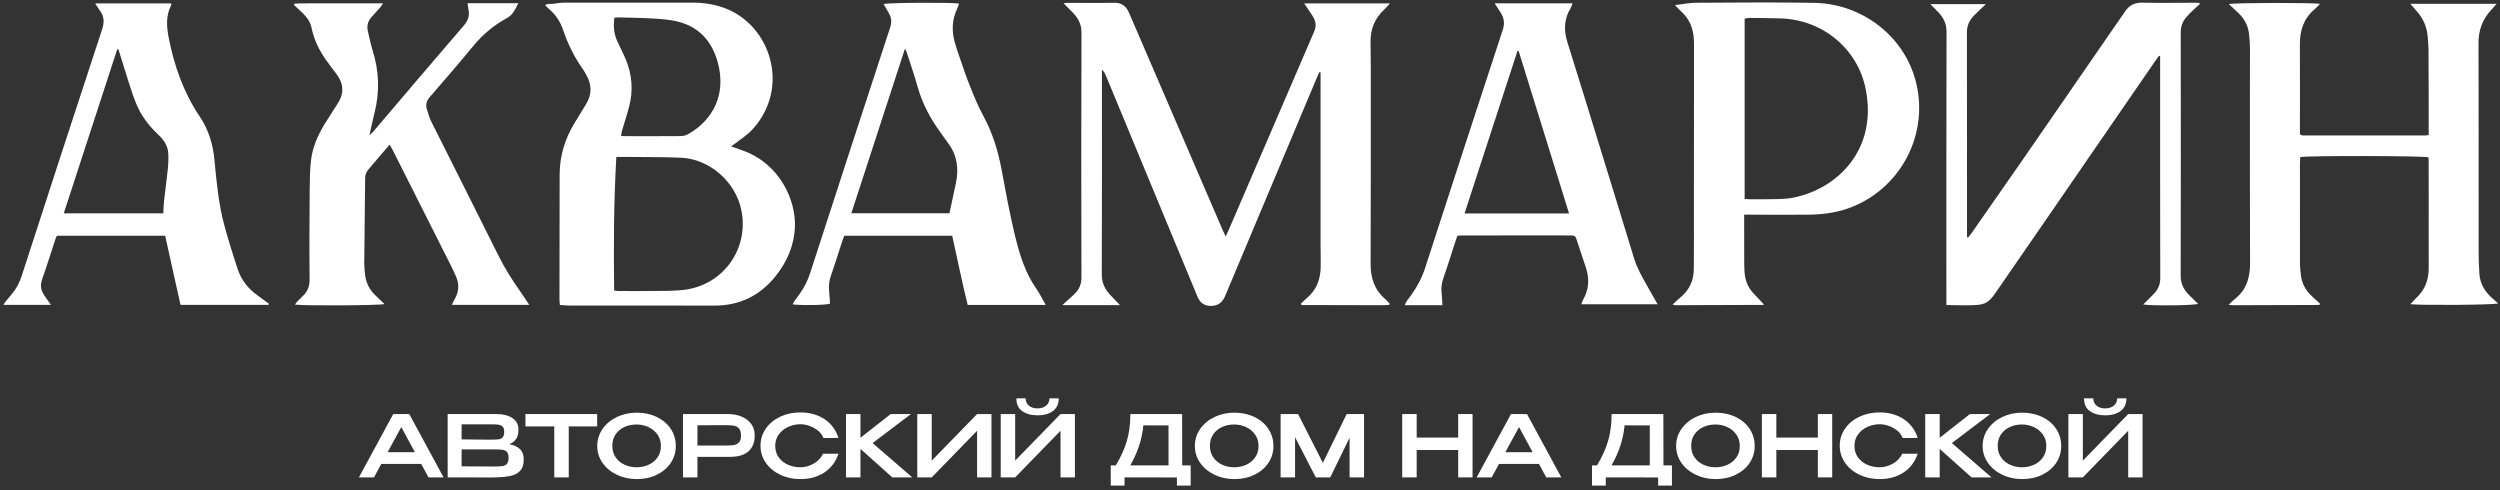
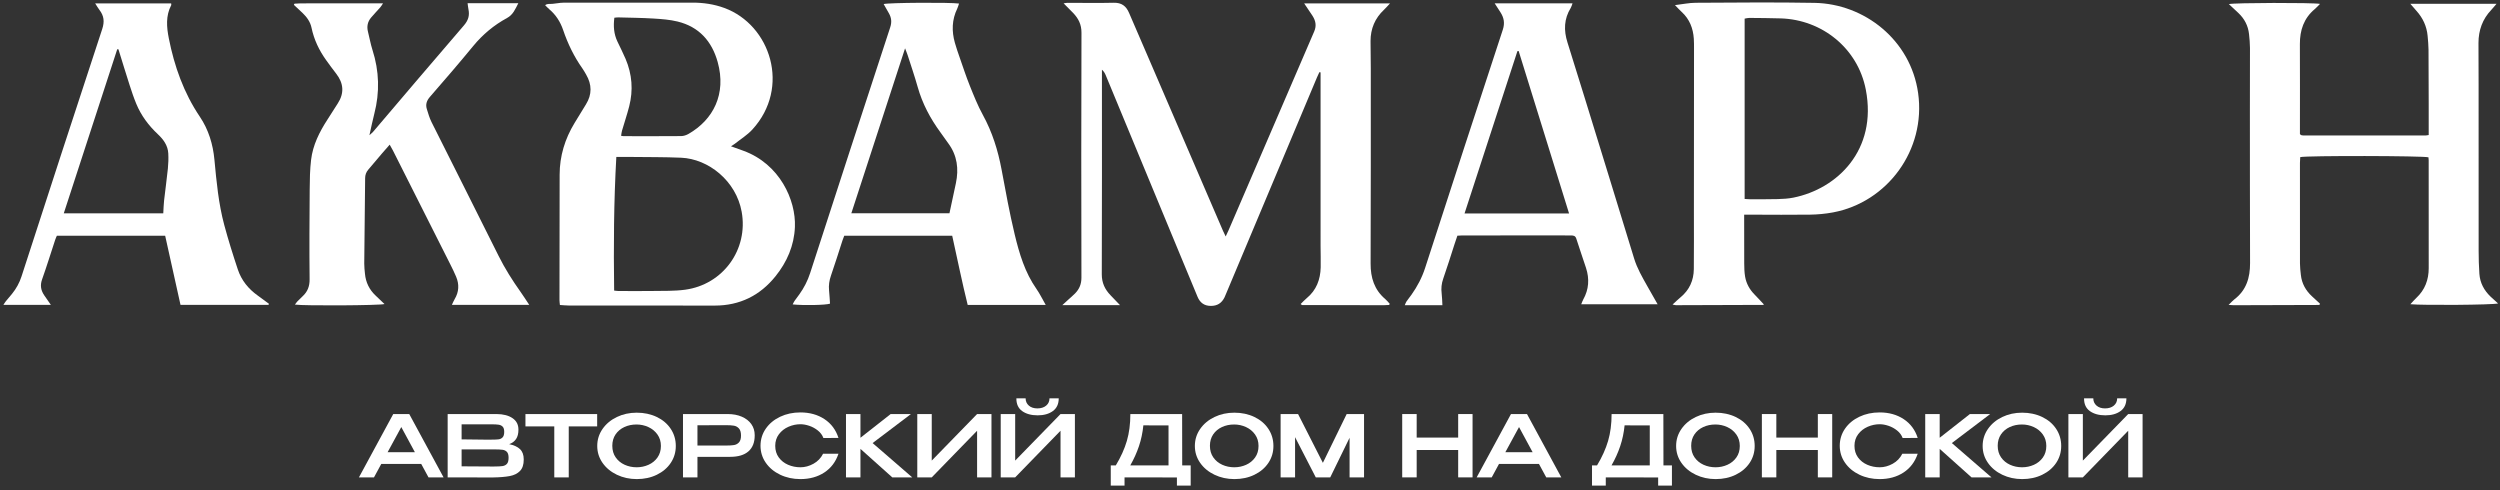
<svg xmlns="http://www.w3.org/2000/svg" width="469" height="92" viewBox="0 0 469 92" fill="none">
  <rect x="0" y="0" width="469" height="92" fill="#333333" stroke="none" />
  <path d="M259.643 1.827C259.986 1.505 260.291 1.145 260.766 0.64H244.665C245.25 1.509 245.74 2.21 246.203 2.929C246.801 3.859 247.027 4.79 246.544 5.905C241.179 18.312 235.845 30.732 230.501 43.148C230.341 43.52 230.16 43.884 229.939 44.359C229.731 43.926 229.574 43.626 229.44 43.316C224.704 32.328 219.971 21.34 215.235 10.352C214.096 7.71 212.939 5.075 211.815 2.426C211.268 1.138 210.419 0.48 208.933 0.518C206.049 0.591 203.162 0.53 200.277 0.531C200.072 0.531 199.868 0.579 199.53 0.623C200.196 1.294 200.758 1.847 201.304 2.414C202.306 3.453 202.891 4.582 202.885 6.141C202.831 21.455 202.841 36.77 202.876 52.085C202.879 53.289 202.488 54.218 201.696 55.035C201.274 55.469 200.803 55.855 200.355 56.264C200.063 56.53 199.774 56.799 199.289 57.245H210.116C209.44 56.541 208.893 55.97 208.345 55.4C207.282 54.297 206.689 53.072 206.695 51.451C206.744 39.093 206.722 26.735 206.722 14.377C206.722 13.945 206.722 13.512 206.722 13.08C207.112 13.41 207.291 13.768 207.444 14.137C212.097 25.365 216.747 36.594 221.398 47.823C222.485 50.446 223.565 53.072 224.665 55.69C225.113 56.759 225.879 57.368 227.109 57.387C228.364 57.407 229.203 56.855 229.733 55.763C229.865 55.49 229.97 55.205 230.087 54.926C235.749 41.451 241.41 27.977 247.073 14.504C247.21 14.176 247.369 13.857 247.518 13.535L247.739 13.581V14.776C247.739 25.238 247.738 35.701 247.74 46.163C247.74 47.49 247.793 48.817 247.762 50.142C247.709 52.442 246.957 54.441 245.124 55.95C244.727 56.277 244.381 56.666 243.996 57.041C244.159 57.15 244.22 57.225 244.281 57.225C249.368 57.241 254.456 57.252 259.543 57.259C259.883 57.26 260.224 57.232 260.564 57.212C260.594 57.211 260.626 57.171 260.649 57.142C260.669 57.117 260.678 57.083 260.718 56.996C260.453 56.713 260.198 56.38 259.886 56.115C257.815 54.359 257.115 52.1 257.126 49.439C257.178 37.233 257.159 25.027 257.16 12.821C257.16 11.116 257.113 9.411 257.114 7.706C257.114 5.39 257.942 3.422 259.643 1.827Z" fill="white" />
  <path d="M128.519 54.351C126.498 54.623 124.428 54.554 122.379 54.588C120.255 54.624 118.129 54.596 116.005 54.59C115.784 54.59 115.564 54.549 115.213 54.514C115.101 46.153 115.15 37.843 115.623 29.442C116.707 29.442 117.577 29.433 118.446 29.444C121.558 29.482 124.673 29.453 127.781 29.587C132.912 29.808 138.094 33.935 139.138 39.725C140.413 46.791 135.662 53.387 128.519 54.351ZM115.253 3.323C115.565 3.297 115.786 3.258 116.006 3.264C118.206 3.325 120.409 3.344 122.605 3.479C124.113 3.571 125.648 3.682 127.108 4.038C131.136 5.02 133.546 7.73 134.634 11.63C136.313 17.65 133.798 22.467 129.161 25.125C128.754 25.359 128.244 25.526 127.781 25.53C124.174 25.562 120.566 25.547 116.958 25.543C116.848 25.543 116.738 25.513 116.521 25.481C116.575 25.155 116.597 24.831 116.686 24.526C117.13 22.999 117.641 21.491 118.037 19.952C118.816 16.92 118.585 13.939 117.362 11.054C116.889 9.94 116.331 8.861 115.816 7.765C115.169 6.385 115.042 4.938 115.253 3.323ZM139.451 28.28C138.72 28.014 137.988 27.751 137.131 27.442C137.456 27.23 137.684 27.107 137.884 26.948C138.978 26.079 140.201 25.325 141.135 24.308C148.382 16.409 144.554 4.678 135.891 1.496C133.951 0.783 131.94 0.491 129.871 0.495C121.976 0.51 114.081 0.501 106.186 0.502C105.845 0.502 105.502 0.501 105.162 0.532C104.672 0.577 104.183 0.644 103.695 0.716C103.241 0.783 102.737 0.616 102.266 0.972C102.555 1.258 102.78 1.512 103.037 1.73C104.283 2.786 105.117 4.08 105.649 5.641C106.517 8.193 107.683 10.615 109.25 12.828C109.512 13.198 109.732 13.599 109.96 13.991C111.046 15.859 111.082 17.719 109.927 19.577C109.208 20.735 108.501 21.901 107.792 23.066C105.981 26.045 104.993 29.263 104.988 32.762C104.975 40.606 104.964 48.45 104.958 56.294C104.957 56.581 105.008 56.869 105.04 57.215C105.632 57.252 106.157 57.313 106.682 57.314C115.829 57.324 124.977 57.337 134.124 57.327C138.785 57.322 142.576 55.443 145.48 51.835C147.648 49.142 148.98 46.072 149.126 42.586C149.336 37.539 146.279 30.763 139.451 28.28Z" fill="white" />
  <path d="M467.238 55.655C466.014 54.484 465.247 53.068 465.132 51.368C465.035 49.934 464.994 48.494 464.993 47.056C464.981 36.669 464.988 26.282 464.985 15.895C464.985 13.28 464.96 10.665 464.963 8.05C464.966 5.679 465.715 3.59 467.368 1.85C467.669 1.532 467.942 1.188 468.352 0.711H452.174C452.647 1.256 452.98 1.651 453.325 2.034C454.529 3.373 455.255 4.927 455.42 6.724C455.499 7.591 455.583 8.461 455.59 9.33C455.618 12.665 455.617 16.002 455.623 19.338C455.626 21.306 455.623 23.275 455.623 25.331C455.332 25.374 455.186 25.415 455.039 25.415C447.406 25.419 439.773 25.42 432.14 25.417C431.992 25.417 431.842 25.377 431.695 25.349C431.66 25.343 431.628 25.313 431.599 25.288C431.573 25.265 431.553 25.234 431.467 25.13V24.191C431.467 18.884 431.486 13.576 431.459 8.269C431.446 5.666 432.199 3.426 434.247 1.709C434.58 1.43 434.869 1.098 435.239 0.729C433.899 0.471 419.056 0.508 418.136 0.771C418.753 1.347 419.33 1.883 419.904 2.422C421.056 3.501 421.747 4.82 421.917 6.388C422.01 7.253 422.093 8.124 422.095 8.993C422.106 12.897 422.078 16.802 422.08 20.707C422.083 30.26 422.082 39.813 422.112 49.366C422.12 52.087 421.421 54.454 419.152 56.172C418.82 56.423 418.546 56.752 418.09 57.198C418.585 57.231 418.805 57.259 419.025 57.259C424.378 57.245 429.731 57.229 435.084 57.21C435.112 57.21 435.145 57.166 435.166 57.136C435.185 57.111 435.189 57.076 435.227 56.969C434.753 56.533 434.256 56.072 433.756 55.614C432.564 54.523 431.816 53.198 431.642 51.579C431.565 50.864 431.476 50.146 431.475 49.429C431.462 43.136 431.466 36.843 431.47 30.551C431.47 30.182 431.505 29.814 431.523 29.475C432.728 29.175 454.723 29.221 455.58 29.515C455.593 29.684 455.62 29.869 455.62 30.054C455.623 36.802 455.621 43.55 455.626 50.297C455.628 52.49 454.921 54.379 453.296 55.896C452.929 56.239 452.605 56.626 452.186 57.073C454.587 57.298 467.65 57.208 468.641 56.928C468.127 56.463 467.672 56.07 467.238 55.655Z" fill="white" />
  <path d="M93.528 47.99C89.365 39.614 85.136 31.271 80.956 22.904C80.571 22.133 80.329 21.287 80.073 20.459C79.807 19.598 80.036 18.883 80.654 18.173C83.393 15.026 86.119 11.867 88.767 8.644C90.554 6.469 92.663 4.711 95.116 3.38C96.257 2.76 96.658 1.723 97.238 0.602H87.719C87.787 1.09 87.815 1.426 87.883 1.755C88.122 2.905 87.849 3.819 87.039 4.758C81.316 11.391 75.658 18.079 69.975 24.747C69.841 24.905 69.668 25.03 69.305 25.359C69.647 23.846 69.897 22.589 70.218 21.35C71.26 17.319 71.15 13.335 69.875 9.366C69.518 8.253 69.322 7.089 69.032 5.953C68.78 4.961 68.966 4.068 69.62 3.293C70.182 2.628 70.789 2.002 71.364 1.349C71.517 1.175 71.628 0.966 71.854 0.63C66.586 0.63 61.503 0.629 56.42 0.632C56.042 0.633 55.665 0.665 55.287 0.687C55.257 0.688 55.22 0.716 55.2 0.742C55.178 0.771 55.173 0.812 55.137 0.915C55.663 1.407 56.218 1.912 56.758 2.433C57.563 3.209 58.208 4.085 58.442 5.208C58.905 7.432 59.863 9.435 61.178 11.274C61.795 12.138 62.428 12.99 63.077 13.83C64.465 15.627 64.618 17.474 63.363 19.405C62.702 20.421 62.063 21.452 61.405 22.471C59.909 24.784 58.686 27.229 58.359 29.989C58.141 31.826 58.113 33.693 58.099 35.547C58.057 41.156 58.02 46.766 58.083 52.375C58.098 53.712 57.704 54.721 56.761 55.589C56.427 55.898 56.101 56.217 55.787 56.546C55.626 56.715 55.499 56.917 55.327 57.143C57.095 57.39 71.323 57.309 72.132 57.038C71.561 56.493 71.02 55.969 70.47 55.454C69.283 54.344 68.62 52.978 68.468 51.365C68.408 50.725 68.327 50.081 68.333 49.44C68.381 44.098 68.454 38.756 68.5 33.414C68.506 32.807 68.692 32.301 69.066 31.853C69.942 30.806 70.826 29.767 71.713 28.729C72.15 28.217 72.6 27.716 73.106 27.139C73.35 27.576 73.541 27.893 73.707 28.221C77.288 35.323 80.869 42.424 84.445 49.528C84.836 50.306 85.222 51.088 85.561 51.889C86.177 53.342 86.112 54.763 85.285 56.135C85.085 56.468 84.945 56.837 84.774 57.198H99.289C98.673 56.273 98.19 55.508 97.667 54.771C96.129 52.606 94.715 50.377 93.528 47.99Z" fill="white" />
-   <path d="M411.193 2.126C411.679 1.654 412.192 1.21 412.694 0.754L412.591 0.544C412.41 0.533 412.229 0.513 412.048 0.513C408.67 0.516 405.29 0.574 401.913 0.503C400.41 0.472 399.362 1.033 398.591 2.259C398.369 2.612 398.113 2.943 397.876 3.286C391.827 12.051 385.784 20.821 379.726 29.58C376.47 34.287 373.188 38.975 369.914 43.668C369.695 43.982 369.439 44.271 369.2 44.571C369.136 44.535 369.073 44.498 369.009 44.462V43.458C369.009 30.989 369.018 18.519 368.994 6.05C368.991 4.994 369.325 4.118 369.956 3.336C370.359 2.838 370.844 2.406 371.302 1.953C371.663 1.598 372.038 1.257 372.549 0.776H362.148C362.751 1.397 363.22 1.868 363.677 2.351C364.644 3.373 365.176 4.491 365.171 5.997C365.122 22.597 365.14 39.198 365.14 55.799V57.222C367.266 57.229 369.263 57.377 371.268 57.17C372.07 57.088 372.739 56.797 373.29 56.251C373.664 55.881 373.998 55.461 374.298 55.027C377.856 49.884 381.407 44.736 384.954 39.584C391.423 30.188 397.887 20.787 404.354 11.389C404.574 11.071 404.811 10.764 405.04 10.452C405.107 10.488 405.174 10.525 405.241 10.561V11.675C405.241 25.167 405.228 38.66 405.265 52.153C405.268 53.311 404.902 54.211 404.161 55.018C403.776 55.436 403.359 55.824 402.958 56.226C402.686 56.499 402.415 56.774 402.068 57.125C403.919 57.397 411.551 57.311 412.366 57.004C411.743 56.395 411.137 55.829 410.562 55.234C409.61 54.248 409.091 53.144 409.095 51.688C409.136 36.49 409.129 21.291 409.103 6.093C409.101 5.038 409.408 4.161 410.03 3.369C410.38 2.924 410.786 2.521 411.193 2.126Z" fill="white" />
  <path d="M336.437 37.075C335.478 37.267 334.482 37.322 333.5 37.349C331.756 37.397 330.011 37.377 328.266 37.379C327.968 37.38 327.671 37.346 327.293 37.324V3.497C327.592 3.448 327.877 3.36 328.161 3.362C330.133 3.38 332.105 3.39 334.076 3.451C341.766 3.686 348.522 9.009 350.028 16.828C352.213 28.167 344.653 35.43 336.437 37.075ZM340.425 0.539C332.985 0.401 325.541 0.485 318.099 0.521C316.875 0.527 315.652 0.792 314.225 0.961C314.749 1.496 315.096 1.886 315.48 2.236C316.965 3.595 317.634 5.318 317.761 7.281C317.803 7.924 317.797 8.569 317.797 9.214C317.792 19.448 317.783 29.683 317.776 39.918C317.774 43.443 317.801 46.968 317.761 50.492C317.737 52.605 316.936 54.395 315.276 55.767C314.797 56.164 314.352 56.602 313.77 57.132C314.125 57.201 314.267 57.254 314.408 57.253C319.873 57.239 325.338 57.221 330.803 57.199C330.831 57.199 330.865 57.155 330.884 57.124C330.901 57.097 330.899 57.06 330.89 57.103C330.294 56.466 329.742 55.846 329.158 55.258C328.221 54.313 327.602 53.191 327.38 51.893C327.241 51.077 327.223 50.233 327.216 49.402C327.196 46.787 327.207 44.172 327.206 41.558C327.206 41.189 327.206 40.819 327.206 40.271C327.852 40.271 328.303 40.271 328.754 40.271C332.361 40.276 335.969 40.32 339.575 40.267C341.008 40.245 342.457 40.111 343.865 39.849C354.031 37.955 361.356 28.163 359.837 17.44C358.425 7.472 349.744 0.712 340.425 0.539Z" fill="white" />
  <path d="M31.495 31.623C31.291 33.619 31.008 35.606 30.784 37.6C30.696 38.382 30.682 39.173 30.631 40.018H11.965C15.318 29.726 18.655 19.487 21.991 9.247C22.066 9.246 22.141 9.245 22.217 9.244C22.912 11.481 23.592 13.723 24.31 15.954C24.692 17.141 25.09 18.328 25.567 19.479C26.479 21.682 27.882 23.554 29.618 25.184C30.668 26.169 31.493 27.299 31.57 28.788C31.619 29.73 31.591 30.685 31.495 31.623ZM44.617 50.555C43.697 47.792 42.822 45.009 42.067 42.197C40.994 38.197 40.613 34.082 40.227 29.969C39.955 27.069 39.13 24.326 37.48 21.878C34.467 17.408 32.707 12.438 31.671 7.194C31.256 5.096 31.067 2.981 32.12 0.97C32.162 0.89 32.115 0.764 32.109 0.632H17.852C18.174 1.131 18.388 1.519 18.656 1.865C19.508 2.968 19.634 4.061 19.176 5.449C14.085 20.903 9.054 36.377 4.038 51.855C3.643 53.075 3.05 54.139 2.261 55.12C1.881 55.592 1.475 56.044 1.093 56.515C0.944 56.698 0.828 56.908 0.641 57.188H9.537C9.07 56.515 8.688 55.968 8.31 55.418C7.671 54.489 7.493 53.544 7.893 52.422C8.768 49.962 9.537 47.465 10.355 44.985C10.447 44.708 10.576 44.443 10.668 44.222H30.985C31.957 48.607 32.913 52.913 33.863 57.197H50.379C50.401 57.126 50.424 57.055 50.446 56.984C49.749 56.47 49.059 55.946 48.352 55.445C46.597 54.2 45.293 52.585 44.617 50.555Z" fill="white" />
  <path d="M179.325 34.371C178.936 36.217 178.536 38.061 178.119 40.007H159.711C163.056 29.741 166.384 19.523 169.791 9.064C170.015 9.653 170.162 9.993 170.274 10.344C170.908 12.326 171.587 14.296 172.151 16.298C173.035 19.442 174.535 22.261 176.46 24.877C176.954 25.548 177.42 26.241 177.914 26.912C179.581 29.174 179.889 31.691 179.325 34.371ZM190.349 43.948C189.389 39.94 188.653 35.875 187.897 31.821C187.225 28.221 186.155 24.787 184.382 21.556C183.421 19.805 182.677 17.928 181.931 16.07C181.226 14.316 180.639 12.514 180.015 10.728C179.703 9.835 179.392 8.94 179.136 8.03C178.52 5.842 178.568 3.691 179.582 1.608C179.724 1.316 179.802 0.992 179.915 0.668C178.314 0.423 166.577 0.497 165.774 0.763C166.115 1.36 166.454 1.944 166.782 2.535C167.242 3.364 167.318 4.17 167.004 5.126C161.969 20.481 156.961 35.845 151.985 51.219C151.51 52.688 150.831 54.008 149.941 55.244C149.653 55.643 149.346 56.03 149.066 56.435C148.93 56.634 148.835 56.861 148.703 57.108C150.794 57.324 154.907 57.241 155.712 56.965C155.654 56.146 155.614 55.313 155.531 54.485C155.436 53.526 155.57 52.623 155.89 51.704C156.65 49.525 157.328 47.317 158.044 45.121C158.145 44.809 158.274 44.506 158.381 44.222H178.633C179.613 48.615 180.486 52.974 181.54 57.208H196.178C195.546 56.104 195.075 55.111 194.453 54.225C192.272 51.117 191.212 47.551 190.349 43.948Z" fill="white" />
  <path d="M274.748 40.041C278.071 29.84 281.368 19.718 284.666 9.595C284.743 9.584 284.819 9.573 284.896 9.562C288.042 19.697 291.187 29.833 294.355 40.041H274.748ZM306.567 48.513C303.504 38.487 300.41 28.47 297.321 18.452C296.239 14.945 295.148 11.44 294.049 7.938C293.345 5.696 293.397 3.539 294.669 1.487C294.816 1.25 294.878 0.962 295.005 0.628H280.403C280.833 1.294 281.178 1.817 281.512 2.347C282.145 3.354 282.331 4.342 281.929 5.565C277.035 20.45 272.183 35.349 267.356 50.257C266.763 52.087 265.892 53.739 264.791 55.292C264.483 55.725 264.144 56.135 263.845 56.573C263.715 56.765 263.65 57.001 263.539 57.255H270.595C270.55 56.484 270.546 55.775 270.458 55.076C270.337 54.119 270.42 53.218 270.745 52.293C271.499 50.151 272.162 47.977 272.865 45.817C273.039 45.284 273.224 44.755 273.406 44.216C273.695 44.201 273.92 44.179 274.145 44.179C279.157 44.169 284.169 44.16 289.181 44.155C291.003 44.154 292.826 44.165 294.648 44.17C295.114 44.172 295.526 44.177 295.713 44.769C296.295 46.609 296.941 48.429 297.537 50.264C298.202 52.31 298.077 54.294 297.012 56.195C296.86 56.467 296.767 56.772 296.637 57.084H310.971C310.268 55.848 309.63 54.74 309.006 53.626C308.081 51.975 307.128 50.348 306.567 48.513Z" fill="white" />
  <path d="M75.282 80.116L72.713 84.836H77.834L75.282 80.116ZM83.212 89.555H80.387L79.022 87.035H71.526L70.161 89.555H67.336L73.773 77.676H76.775L83.212 89.555Z" fill="white" />
  <path d="M94.278 87.436C94.626 87.383 94.901 87.241 95.106 87.011C95.308 86.781 95.41 86.403 95.41 85.879C95.41 85.376 95.308 85.012 95.106 84.787C94.901 84.562 94.626 84.426 94.278 84.378C93.93 84.33 93.409 84.306 92.713 84.306H92.698H86.597V87.484C89.102 87.484 90.9 87.495 91.99 87.516H92.713C93.409 87.516 93.93 87.49 94.278 87.436ZM94.302 80.043C94.109 79.846 93.859 79.722 93.549 79.674C93.237 79.626 92.788 79.602 92.2 79.602H92.168H86.597V82.427L90.754 82.476H90.594H92.2C92.799 82.476 93.246 82.457 93.54 82.419C93.835 82.382 94.084 82.259 94.287 82.05C94.49 81.842 94.591 81.496 94.591 81.015C94.591 80.565 94.496 80.242 94.302 80.043ZM97.561 84.266C98.022 84.71 98.251 85.344 98.251 86.168V86.232C98.251 87.163 98.019 87.87 97.553 88.351C97.088 88.833 96.451 89.151 95.644 89.306C94.835 89.462 93.767 89.55 92.441 89.571H92.409H91.653L83.981 89.555V77.676H93.178C94.421 77.686 95.41 77.943 96.148 78.446C96.888 78.949 97.257 79.661 97.257 80.581V80.645C97.257 81.341 97.112 81.908 96.823 82.347C96.534 82.786 96.1 83.113 95.522 83.326C96.421 83.509 97.102 83.821 97.561 84.266Z" fill="white" />
  <path d="M98.574 79.94V77.676H112.027L98.574 79.94ZM112.027 77.676V79.988H106.697V89.556H103.984V79.988H98.574V77.676H112.027Z" fill="white" />
  <path d="M121.659 87.196C122.355 86.886 122.916 86.428 123.345 85.823C123.772 85.219 123.987 84.499 123.987 83.664C123.987 82.84 123.77 82.123 123.336 81.513C122.903 80.903 122.336 80.437 121.635 80.116C120.934 79.795 120.193 79.635 119.411 79.635C118.577 79.635 117.814 79.795 117.124 80.116C116.434 80.437 115.885 80.898 115.478 81.497C115.072 82.097 114.868 82.808 114.868 83.632C114.868 84.478 115.08 85.203 115.503 85.807C115.925 86.412 116.484 86.872 117.18 87.188C117.876 87.504 118.63 87.662 119.444 87.662C120.225 87.662 120.963 87.507 121.659 87.196ZM123.208 78.222C124.326 78.758 125.201 79.501 125.833 80.454C126.464 81.406 126.78 82.476 126.78 83.664C126.78 84.842 126.464 85.901 125.833 86.843C125.201 87.785 124.329 88.526 123.216 89.066C122.103 89.606 120.851 89.877 119.46 89.877C118.111 89.877 116.869 89.606 115.735 89.066C114.601 88.526 113.702 87.782 113.038 86.835C112.375 85.888 112.043 84.831 112.043 83.664C112.043 82.487 112.375 81.422 113.038 80.47C113.702 79.517 114.598 78.771 115.727 78.23C116.856 77.69 118.095 77.419 119.444 77.419C120.835 77.419 122.09 77.687 123.208 78.222Z" fill="white" />
  <path d="M137.689 83.495C138.058 83.436 138.371 83.27 138.628 82.997C138.885 82.724 139.013 82.299 139.013 81.721C139.013 81.111 138.885 80.664 138.628 80.381C138.371 80.097 138.058 79.923 137.689 79.859C137.32 79.795 136.83 79.763 136.22 79.763H135.594C135.316 79.763 134.834 79.766 134.149 79.771C133.464 79.776 132.362 79.779 130.842 79.779V83.583H136.204H136.22C136.83 83.583 137.32 83.554 137.689 83.495ZM139.166 78.173C139.931 78.505 140.525 78.968 140.948 79.562C141.37 80.156 141.582 80.844 141.582 81.625V81.689C141.582 82.995 141.191 83.99 140.41 84.675C139.629 85.36 138.484 85.703 136.975 85.703H130.842V89.555H128.129V77.676H136.525C137.52 77.676 138.401 77.842 139.166 78.173Z" fill="white" />
  <path d="M143.659 80.421C144.317 79.469 145.216 78.722 146.356 78.182C147.496 77.641 148.761 77.371 150.153 77.371C151.897 77.371 153.403 77.791 154.672 78.631C155.94 79.472 156.815 80.646 157.296 82.155L154.471 82.171C154.268 81.625 153.922 81.157 153.435 80.766C152.948 80.376 152.411 80.081 151.822 79.883C151.233 79.685 150.682 79.586 150.169 79.586C149.398 79.586 148.649 79.744 147.921 80.06C147.193 80.376 146.597 80.841 146.131 81.457C145.666 82.072 145.433 82.797 145.433 83.632C145.433 84.477 145.652 85.202 146.091 85.807C146.53 86.412 147.111 86.872 147.833 87.188C148.555 87.504 149.334 87.661 150.169 87.661C150.993 87.661 151.803 87.442 152.601 87.003C153.398 86.564 154 85.938 154.407 85.125H157.296C156.783 86.645 155.897 87.817 154.64 88.64C153.382 89.465 151.886 89.877 150.153 89.877C148.772 89.877 147.509 89.604 146.364 89.058C145.219 88.512 144.317 87.763 143.659 86.81C143.001 85.858 142.672 84.798 142.672 83.632C142.672 82.444 143.001 81.374 143.659 80.421Z" fill="white" />
  <path d="M163.7 83.118L171.133 89.555H167.392L161.42 84.21V89.555H158.707V77.676H161.42V82.123L167.087 77.676H170.892L163.7 83.118Z" fill="white" />
  <path d="M174.795 77.676V86.409L183.303 77.676H186V89.556H183.303V80.807L174.795 89.556H172.082V77.676H174.795Z" fill="white" />
  <path d="M191.763 77.122C191.025 76.592 190.661 75.792 190.671 74.722H192.405C192.405 75.278 192.606 75.733 193.007 76.087C193.409 76.44 193.941 76.616 194.604 76.616C195.289 76.616 195.841 76.443 196.258 76.095C196.675 75.747 196.884 75.289 196.884 74.722H198.618C198.618 75.781 198.251 76.579 197.518 77.114C196.785 77.649 195.835 77.917 194.669 77.917C193.47 77.917 192.502 77.652 191.763 77.122ZM190.447 86.409L198.955 77.676H201.652V89.555H198.955V80.806L190.447 89.555H187.734V77.676H190.447V86.409Z" fill="white" />
  <path d="M214.495 79.795C214.356 81.176 214.08 82.479 213.668 83.704C213.256 84.93 212.713 86.131 212.039 87.308H219.215V79.811L214.495 79.795ZM221.783 87.308H223.372V91.097H220.788V89.571L210.963 89.555V91.097H208.379V87.308H209.326C210.267 85.745 210.958 84.215 211.397 82.717C211.835 81.219 212.055 79.538 212.055 77.676H221.767L221.783 87.308Z" fill="white" />
  <path d="M233.772 87.196C234.468 86.886 235.029 86.428 235.458 85.823C235.886 85.219 236.1 84.499 236.1 83.664C236.1 82.84 235.883 82.123 235.449 81.513C235.016 80.903 234.449 80.437 233.748 80.116C233.047 79.795 232.306 79.635 231.525 79.635C230.69 79.635 229.927 79.795 229.237 80.116C228.547 80.437 227.998 80.898 227.591 81.497C227.185 82.097 226.981 82.808 226.981 83.632C226.981 84.478 227.193 85.203 227.616 85.807C228.038 86.412 228.597 86.872 229.293 87.188C229.989 87.504 230.743 87.662 231.557 87.662C232.338 87.662 233.076 87.507 233.772 87.196ZM235.321 78.222C236.439 78.758 237.314 79.501 237.946 80.454C238.577 81.406 238.893 82.476 238.893 83.664C238.893 84.842 238.577 85.901 237.946 86.843C237.314 87.785 236.442 88.526 235.329 89.066C234.216 89.606 232.964 89.877 231.573 89.877C230.224 89.877 228.983 89.606 227.848 89.066C226.714 88.526 225.815 87.782 225.151 86.835C224.488 85.888 224.156 84.831 224.156 83.664C224.156 82.487 224.488 81.422 225.151 80.47C225.815 79.517 226.711 78.771 227.84 78.23C228.969 77.69 230.208 77.419 231.557 77.419C232.948 77.419 234.203 77.687 235.321 78.222Z" fill="white" />
  <path d="M255.894 77.676V89.556H253.181V82.123L249.553 89.556H246.84L242.955 82.01V89.556H240.242V77.676H243.517L248.172 86.827L252.635 77.676H255.894Z" fill="white" />
  <path d="M265.768 82.091H273.554V77.676H276.251V89.556H273.554V84.419H265.768V89.556H263.055V77.676H265.768V82.091Z" fill="white" />
  <path d="M284.969 80.116L282.401 84.836H287.521L284.969 80.116ZM292.899 89.555H290.074L288.709 87.035H281.213L279.848 89.555H277.023L283.46 77.676H286.462L292.899 89.555Z" fill="white" />
  <path d="M304.776 79.795C304.637 81.176 304.361 82.479 303.949 83.704C303.537 84.93 302.994 86.131 302.32 87.308H309.496V79.811L304.776 79.795ZM312.064 87.308H313.654V91.097H311.069V89.571L301.244 89.555V91.097H298.66V87.308H299.607C300.548 85.745 301.239 84.215 301.678 82.717C302.116 81.219 302.336 79.538 302.336 77.676H312.048L312.064 87.308Z" fill="white" />
  <path d="M324.057 87.196C324.753 86.886 325.314 86.428 325.743 85.823C326.171 85.219 326.385 84.499 326.385 83.664C326.385 82.84 326.168 82.123 325.735 81.513C325.301 80.903 324.734 80.437 324.033 80.116C323.332 79.795 322.591 79.635 321.81 79.635C320.975 79.635 320.212 79.795 319.522 80.116C318.832 80.437 318.283 80.898 317.876 81.497C317.47 82.097 317.266 82.808 317.266 83.632C317.266 84.478 317.478 85.203 317.901 85.807C318.323 86.412 318.882 86.872 319.578 87.188C320.274 87.504 321.028 87.662 321.842 87.662C322.623 87.662 323.361 87.507 324.057 87.196ZM325.606 78.222C326.724 78.758 327.599 79.501 328.231 80.454C328.862 81.406 329.178 82.476 329.178 83.664C329.178 84.842 328.862 85.901 328.231 86.843C327.599 87.785 326.727 88.526 325.614 89.066C324.501 89.606 323.249 89.877 321.858 89.877C320.509 89.877 319.268 89.606 318.133 89.066C316.999 88.526 316.1 87.782 315.436 86.835C314.773 85.888 314.441 84.831 314.441 83.664C314.441 82.487 314.773 81.422 315.436 80.47C316.1 79.517 316.996 78.771 318.125 78.23C319.254 77.69 320.493 77.419 321.842 77.419C323.233 77.419 324.488 77.687 325.606 78.222Z" fill="white" />
  <path d="M333.24 82.091H341.026V77.676H343.723V89.556H341.026V84.419H333.24V89.556H330.527V77.676H333.24V82.091Z" fill="white" />
  <path d="M346.124 80.421C346.782 79.469 347.681 78.722 348.821 78.182C349.961 77.641 351.226 77.371 352.618 77.371C354.362 77.371 355.868 77.791 357.137 78.631C358.405 79.472 359.28 80.646 359.761 82.155L356.936 82.171C356.732 81.625 356.387 81.157 355.9 80.766C355.413 80.376 354.876 80.081 354.287 79.883C353.698 79.685 353.147 79.586 352.634 79.586C351.863 79.586 351.114 79.744 350.386 80.06C349.658 80.376 349.062 80.841 348.596 81.457C348.131 82.072 347.898 82.797 347.898 83.632C347.898 84.477 348.117 85.202 348.556 85.807C348.995 86.412 349.575 86.872 350.298 87.188C351.02 87.504 351.799 87.661 352.634 87.661C353.458 87.661 354.268 87.442 355.066 87.003C355.863 86.564 356.465 85.938 356.872 85.125H359.761C359.248 86.645 358.362 87.817 357.104 88.64C355.847 89.465 354.351 89.877 352.618 89.877C351.237 89.877 349.974 89.604 348.829 89.058C347.684 88.512 346.782 87.763 346.124 86.81C345.466 85.858 345.137 84.798 345.137 83.632C345.137 82.444 345.466 81.374 346.124 80.421Z" fill="white" />
  <path d="M366.165 83.118L373.598 89.555H369.857L363.885 84.21V89.555H361.172V77.676H363.885V82.123L369.552 77.676H373.357L366.165 83.118Z" fill="white" />
  <path d="M381.561 87.196C382.257 86.886 382.818 86.428 383.247 85.823C383.675 85.219 383.889 84.499 383.889 83.664C383.889 82.84 383.672 82.123 383.239 81.513C382.805 80.903 382.238 80.437 381.537 80.116C380.836 79.795 380.095 79.635 379.314 79.635C378.479 79.635 377.716 79.795 377.026 80.116C376.336 80.437 375.787 80.898 375.38 81.497C374.974 82.097 374.77 82.808 374.77 83.632C374.77 84.478 374.982 85.203 375.405 85.807C375.827 86.412 376.386 86.872 377.082 87.188C377.778 87.504 378.532 87.662 379.346 87.662C380.127 87.662 380.865 87.507 381.561 87.196ZM383.11 78.222C384.228 78.758 385.103 79.501 385.735 80.454C386.366 81.406 386.682 82.476 386.682 83.664C386.682 84.842 386.366 85.901 385.735 86.843C385.103 87.785 384.231 88.526 383.118 89.066C382.005 89.606 380.753 89.877 379.362 89.877C378.013 89.877 376.772 89.606 375.637 89.066C374.503 88.526 373.604 87.782 372.94 86.835C372.277 85.888 371.945 84.831 371.945 83.664C371.945 82.487 372.277 81.422 372.94 80.47C373.604 79.517 374.5 78.771 375.629 78.23C376.758 77.69 377.997 77.419 379.346 77.419C380.737 77.419 381.992 77.687 383.11 78.222Z" fill="white" />
  <path d="M392.06 77.122C391.322 76.592 390.958 75.792 390.968 74.722H392.702C392.702 75.278 392.903 75.733 393.304 76.087C393.706 76.44 394.238 76.616 394.902 76.616C395.586 76.616 396.138 76.443 396.555 76.095C396.972 75.747 397.181 75.289 397.181 74.722H398.915C398.915 75.781 398.548 76.579 397.815 77.114C397.082 77.649 396.132 77.917 394.966 77.917C393.767 77.917 392.799 77.652 392.06 77.122ZM390.744 86.409L399.252 77.676H401.949V89.555H399.252V80.806L390.744 89.555H388.031V77.676H390.744V86.409Z" fill="white" />
</svg>